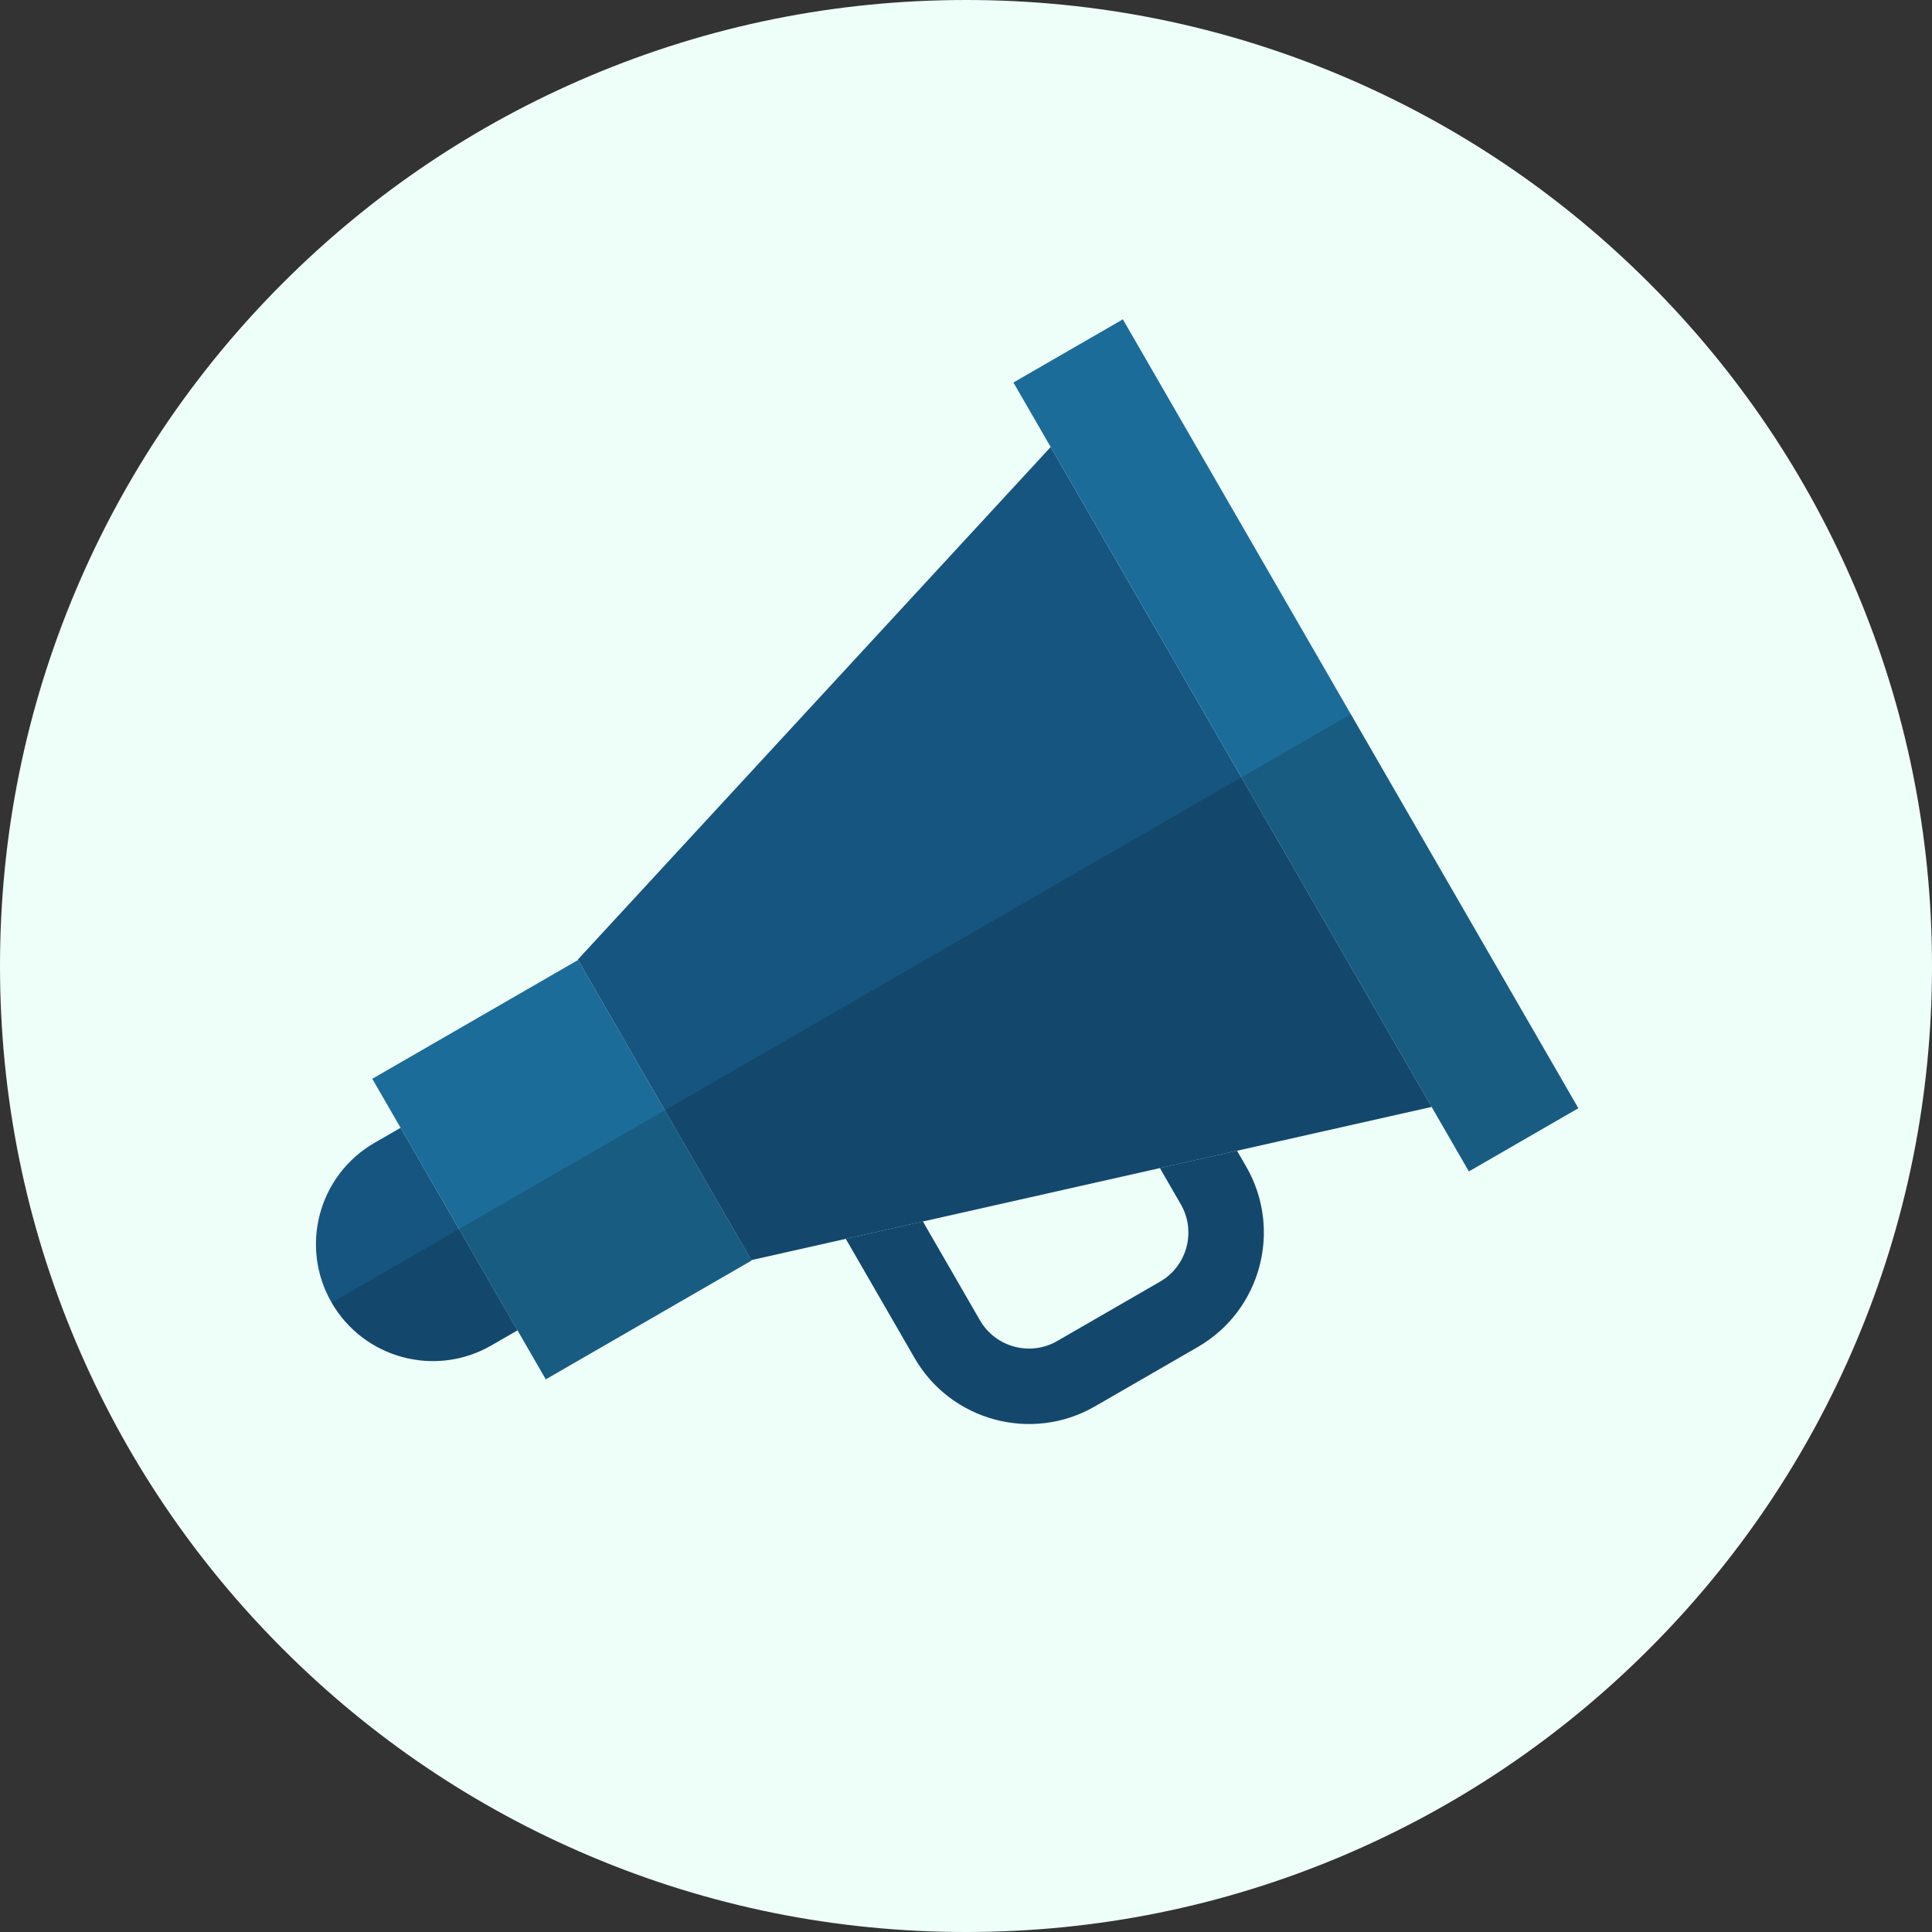
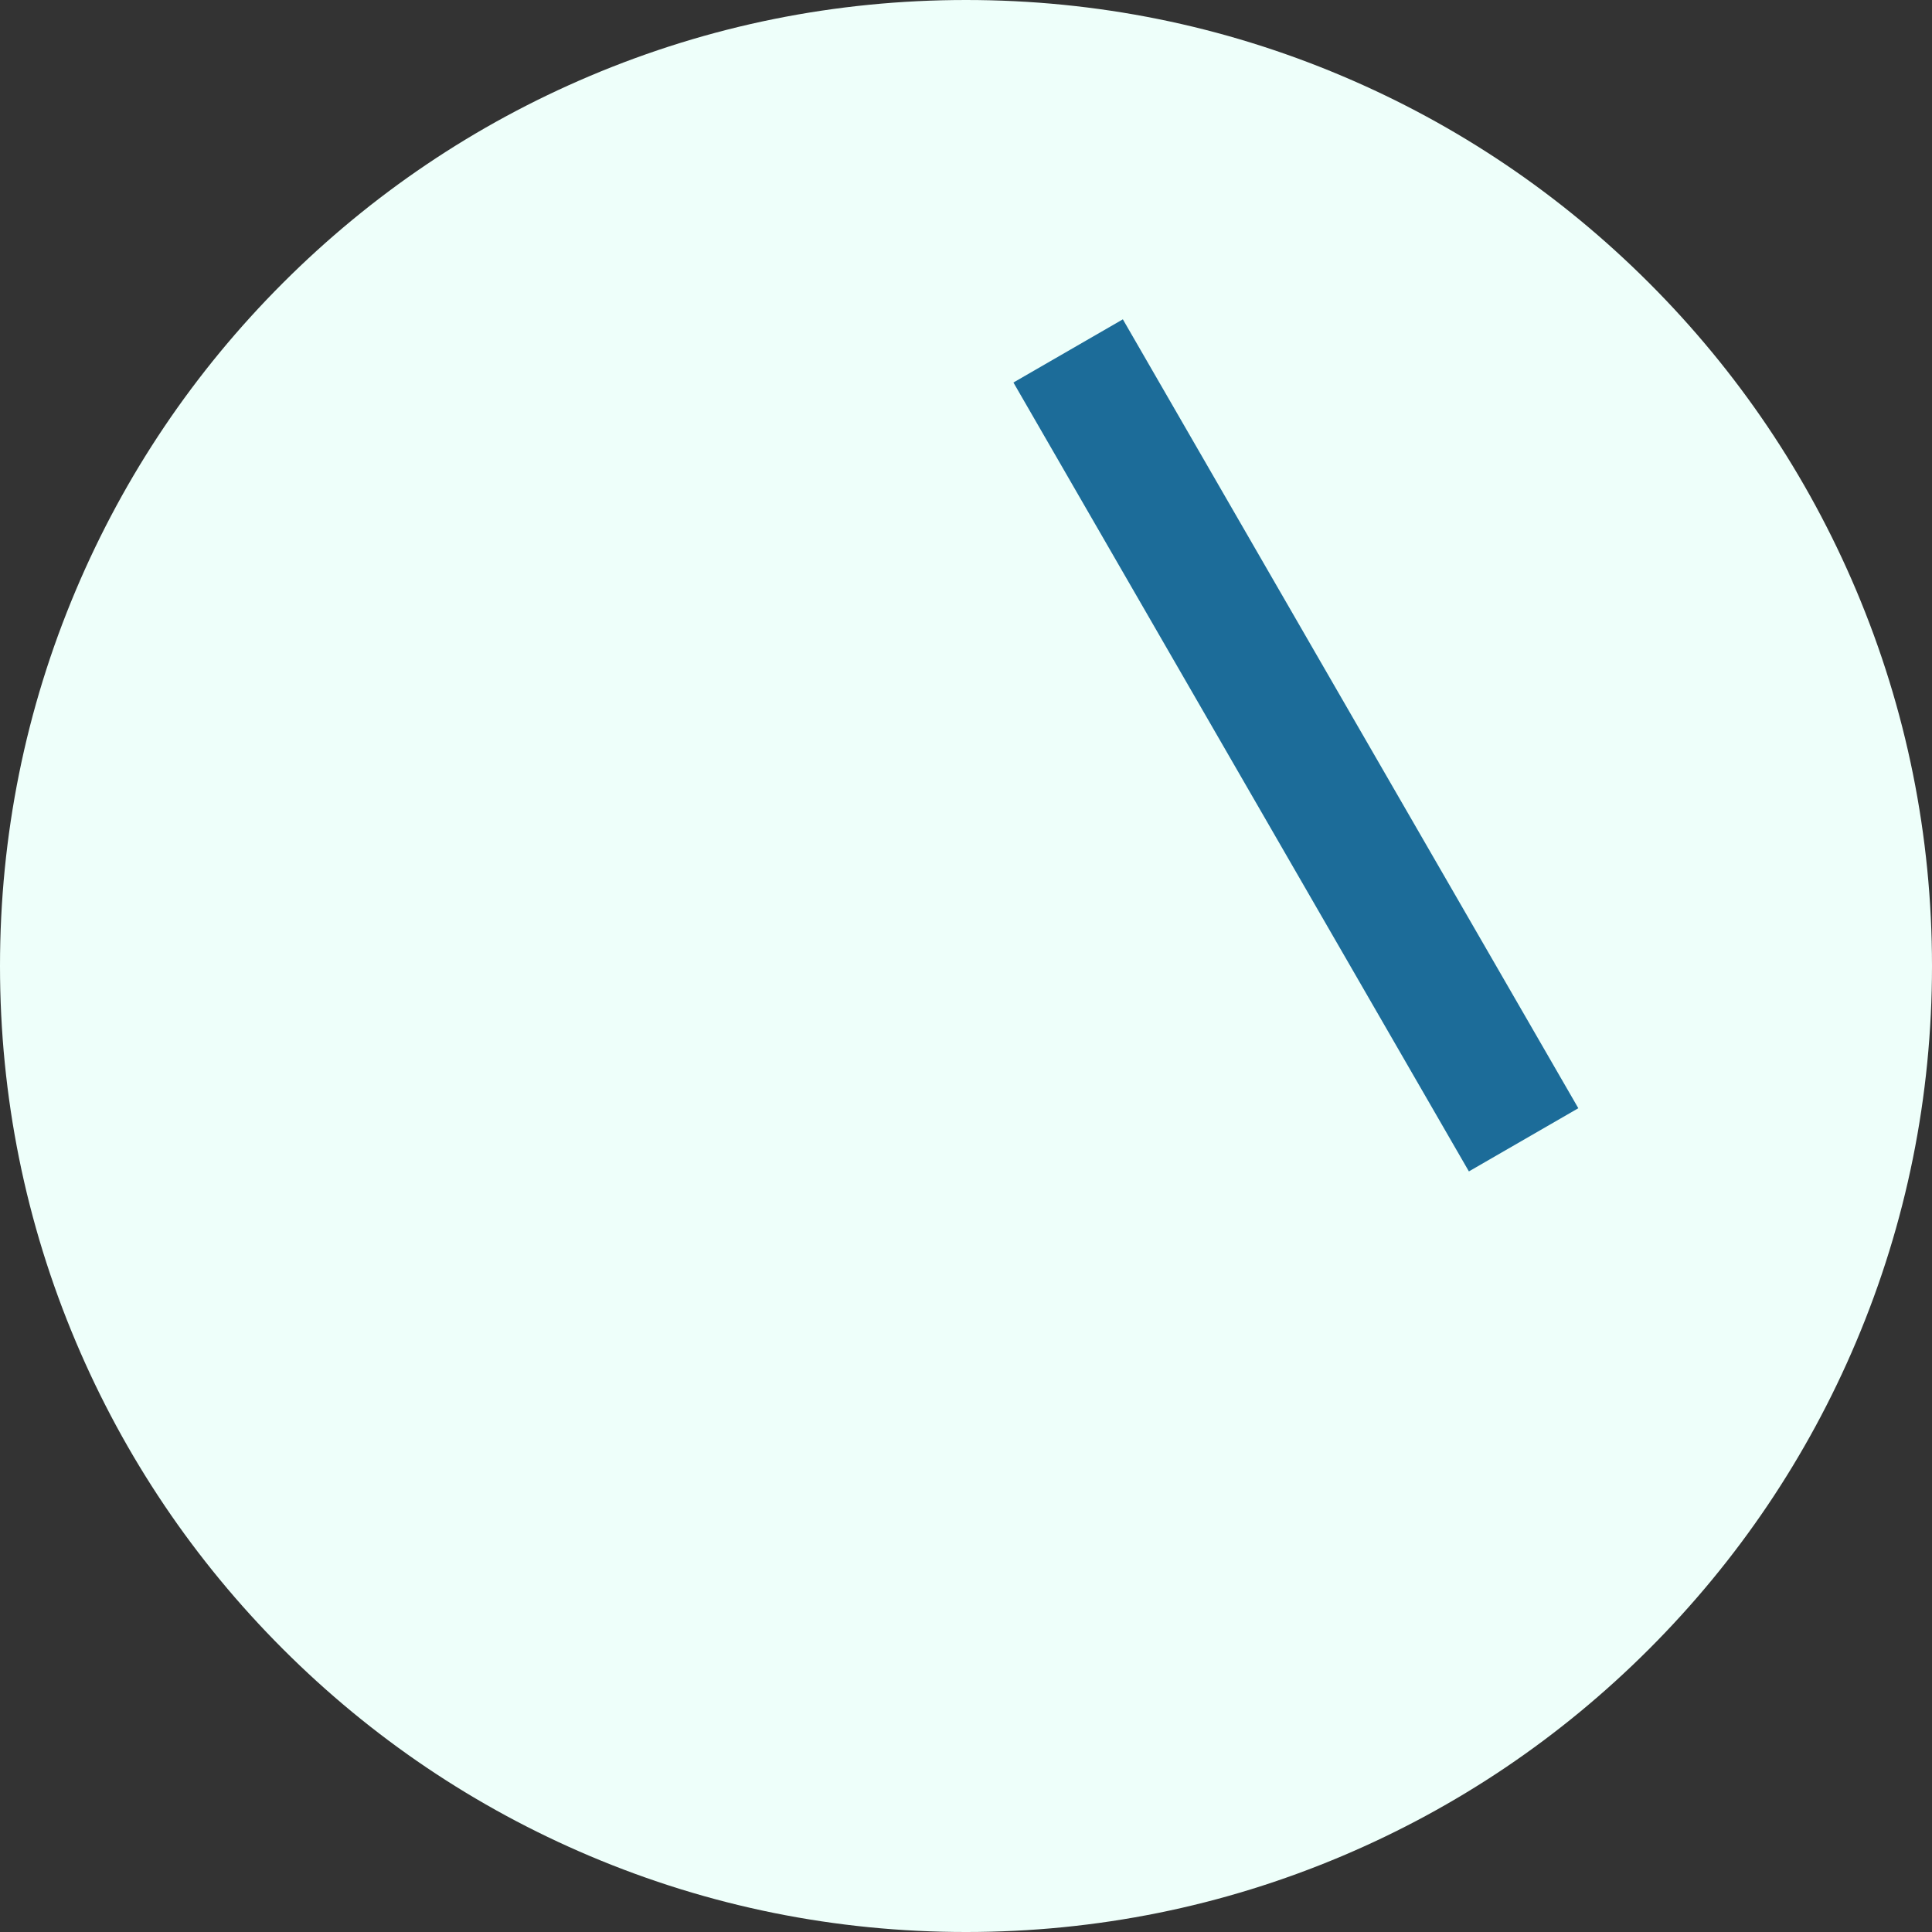
<svg xmlns="http://www.w3.org/2000/svg" id="Layer_2" data-name="Layer 2" viewBox="0 0 1024.39 1024.39">
  <rect x="0" y="0" width="1024.39" height="1024.39" fill="#333333" stroke="none" />
  <defs>
    <style>
      .cls-1 {
        fill: #eefffa;
      }

      .cls-1, .cls-2, .cls-3, .cls-4 {
        stroke-width: 0px;
      }

      .cls-2 {
        fill: #1c6c99;
      }

      .cls-3 {
        fill: #16557f;
      }

      .cls-4 {
        opacity: .15;
      }
    </style>
  </defs>
  <g id="Layer_1-2" data-name="Layer 1">
    <g>
      <path class="cls-1" d="m1024.39,512.19c0,69.14-13.54,136.22-40.26,199.37-25.8,60.99-62.73,115.77-109.76,162.81-47.04,47.03-101.81,83.96-162.8,109.76-63.16,26.71-130.23,40.26-199.37,40.26s-136.22-13.54-199.37-40.26c-60.99-25.8-115.77-62.73-162.81-109.76-47.03-47.04-83.96-101.82-109.76-162.81C13.54,648.41,0,581.33,0,512.19s13.54-136.21,40.26-199.37c25.8-60.99,62.73-115.77,109.76-162.8,47.04-47.03,101.82-83.97,162.81-109.76C375.98,13.54,443.06,0,512.2,0s136.21,13.54,199.37,40.26c60.99,25.79,115.76,62.73,162.8,109.76,47.03,47.03,83.96,101.81,109.76,162.8,26.71,63.16,40.26,130.23,40.26,199.37Z" />
      <g>
-         <rect class="cls-2" x="234.95" y="528.18" width="126" height="184" transform="translate(-270.17 232.06) rotate(-30)" />
-         <path class="cls-3" d="m212.39,597.98l62,107.39-13.86,8c-29.65,17.12-67.57,6.96-84.69-22.69h0c-17.12-29.65-6.96-67.57,22.69-84.69l13.86-8Z" />
-         <polygon class="cls-3" points="557.09 237.02 759.09 586.9 655.89 610.14 615.01 619.34 489.32 647.65 448.45 656.86 398.38 668.13 306.38 508.79 557.09 237.02" />
        <rect class="cls-2" x="653.6" y="153.71" width="67" height="483" transform="translate(-105.55 396.5) rotate(-30)" />
-         <path class="cls-3" d="m655.89,610.14l4.86,8.42c19.3,33.43,7.81,76.32-25.62,95.62l-54.56,31.5c-33.43,19.3-76.32,7.81-95.62-25.62l-36.49-63.2,40.87-9.21,30.26,52.41c8.27,14.32,26.66,19.25,40.98,10.98l54.56-31.5c14.32-8.27,19.25-26.66,10.98-40.98l-11.1-19.22,40.88-9.2Z" />
-         <path class="cls-4" d="m175.84,690.68h0c17.12,29.65,55.04,39.81,84.69,22.69l13.86-8,15,25.98,109.12-63-.13-.22,50.07-11.28,36.49,63.2c19.33,33.48,62.14,44.95,95.62,25.62l54.56-31.5c33.48-19.33,44.95-62.14,25.62-95.62l-4.86-8.42,103.2-23.25,19.75,34.21,58.02-33.5-120.63-208.93L175.84,690.68Zm450.27-52.12c8.27,14.32,3.34,32.71-10.98,40.98l-54.56,31.5c-14.32,8.27-32.71,3.34-40.98-10.98l-30.26-52.41,125.69-28.31,11.1,19.22Z" />
      </g>
    </g>
  </g>
</svg>